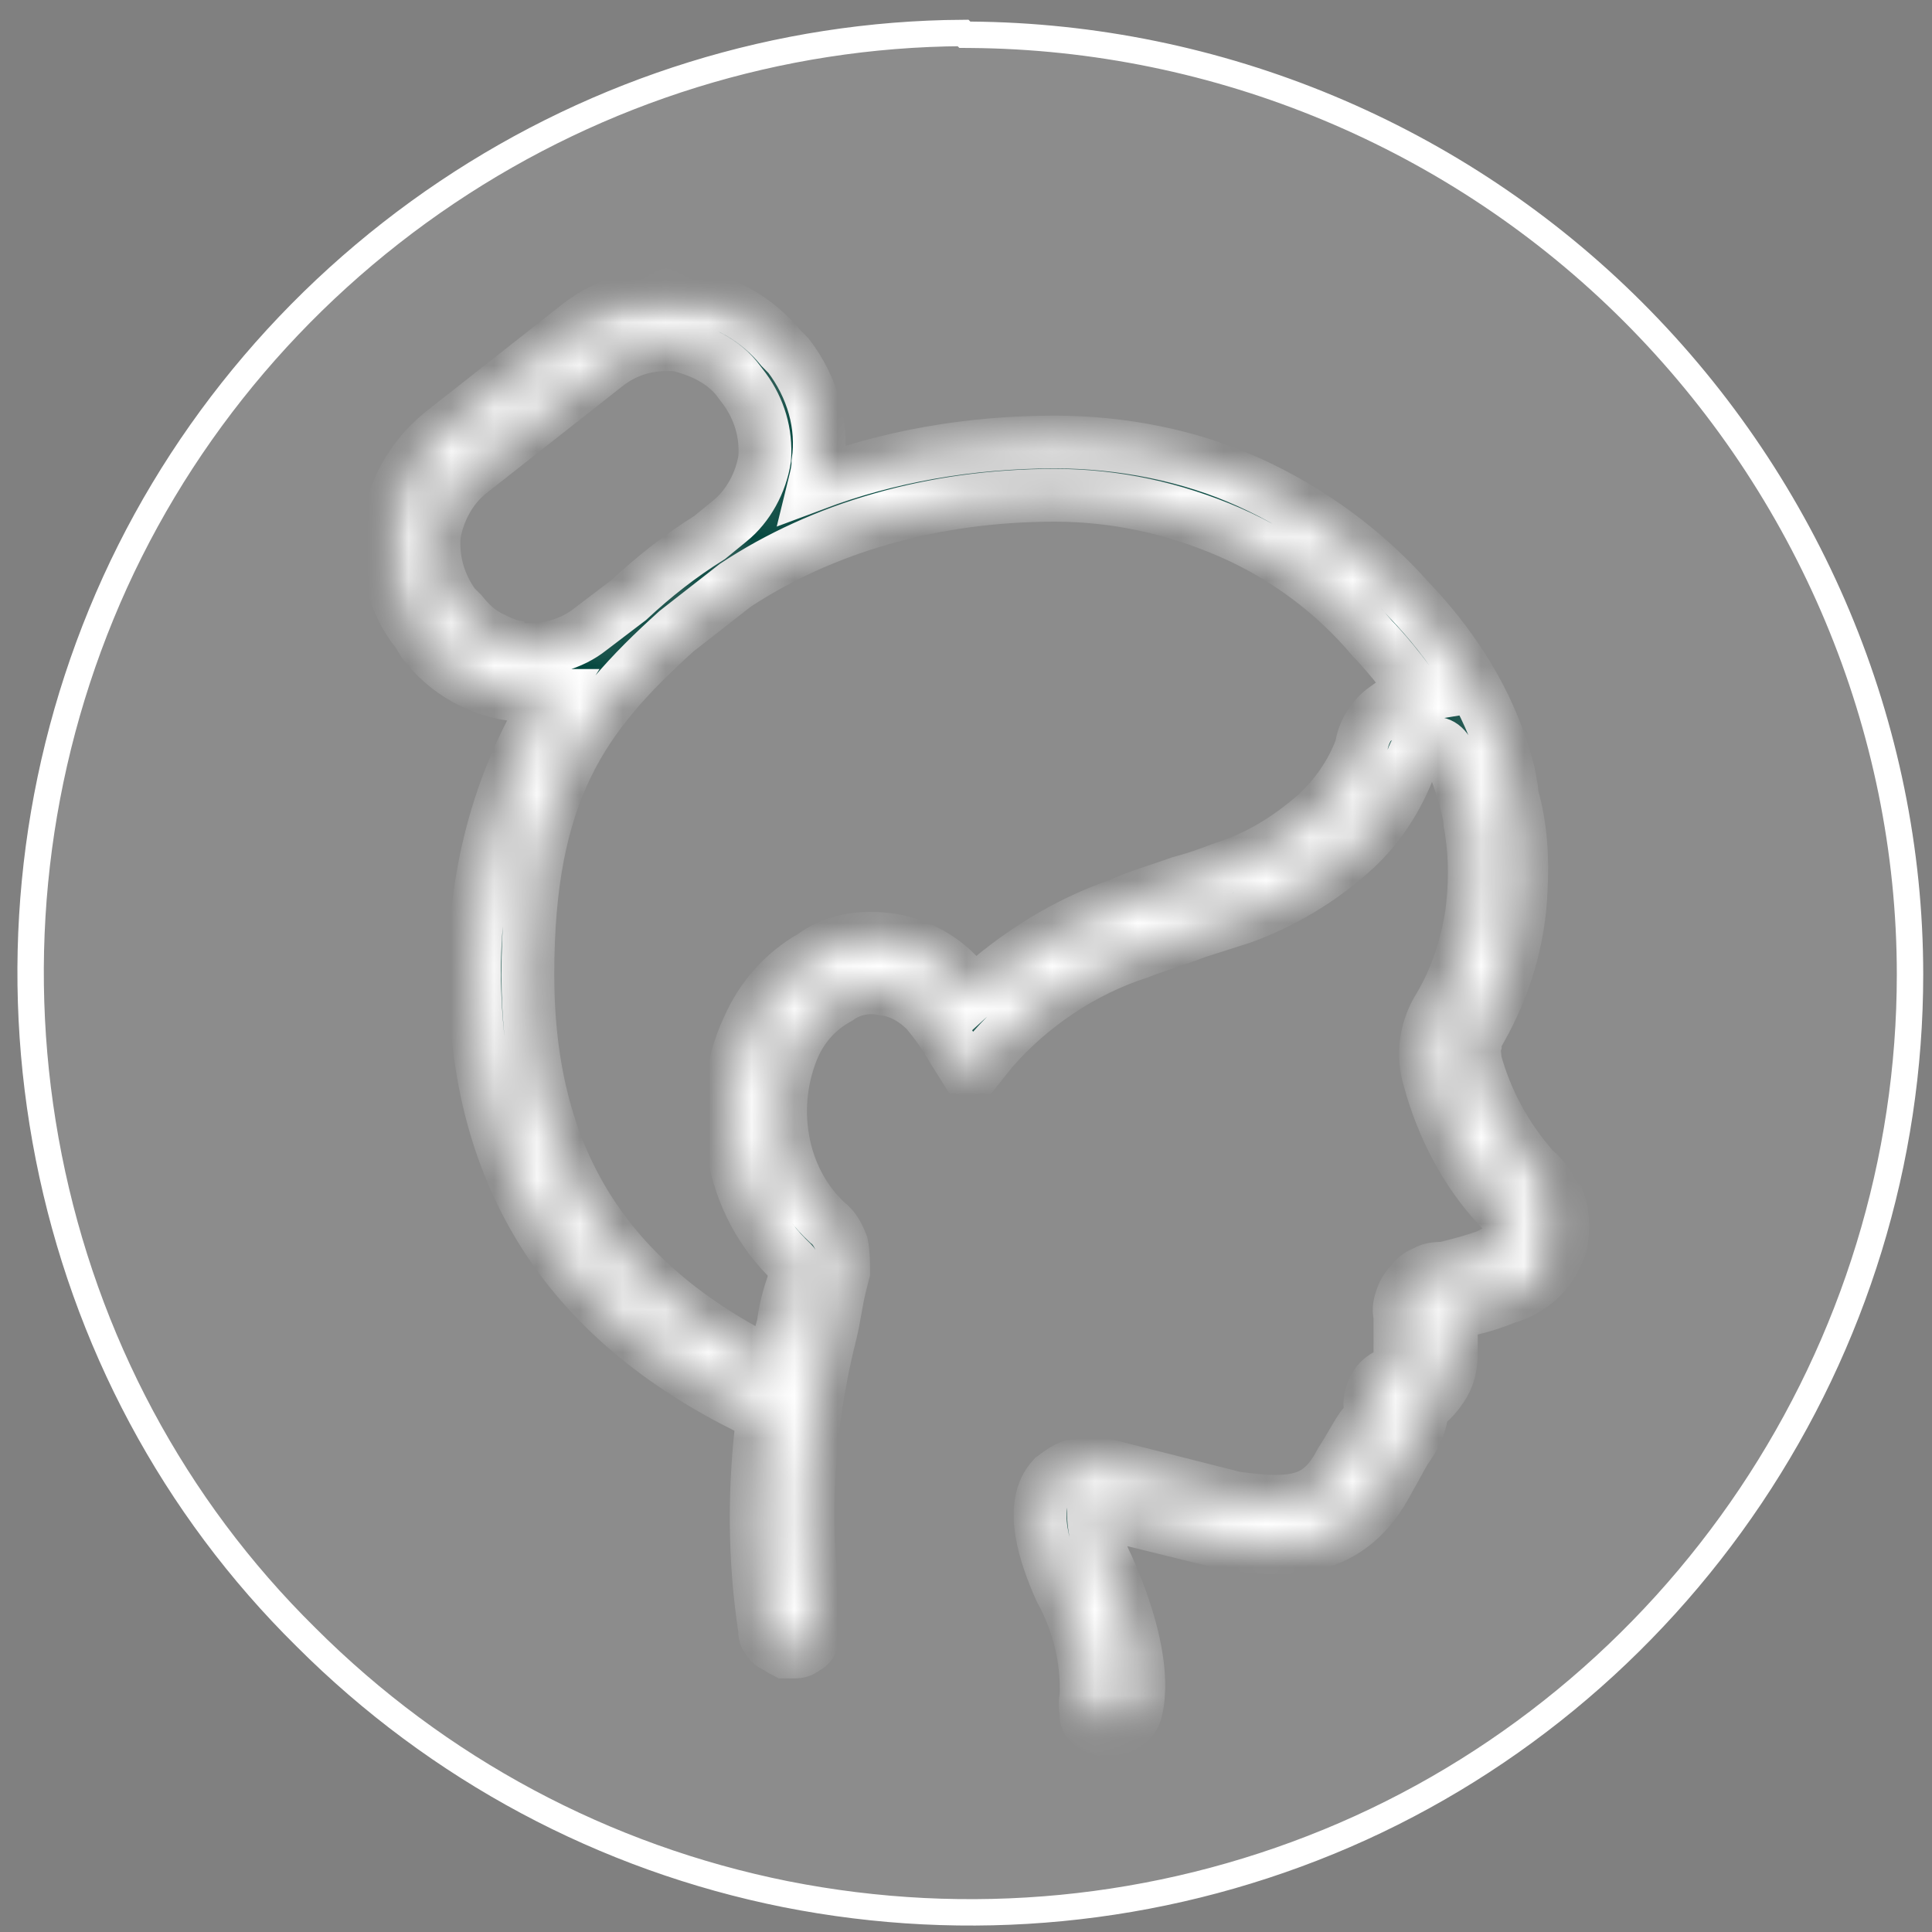
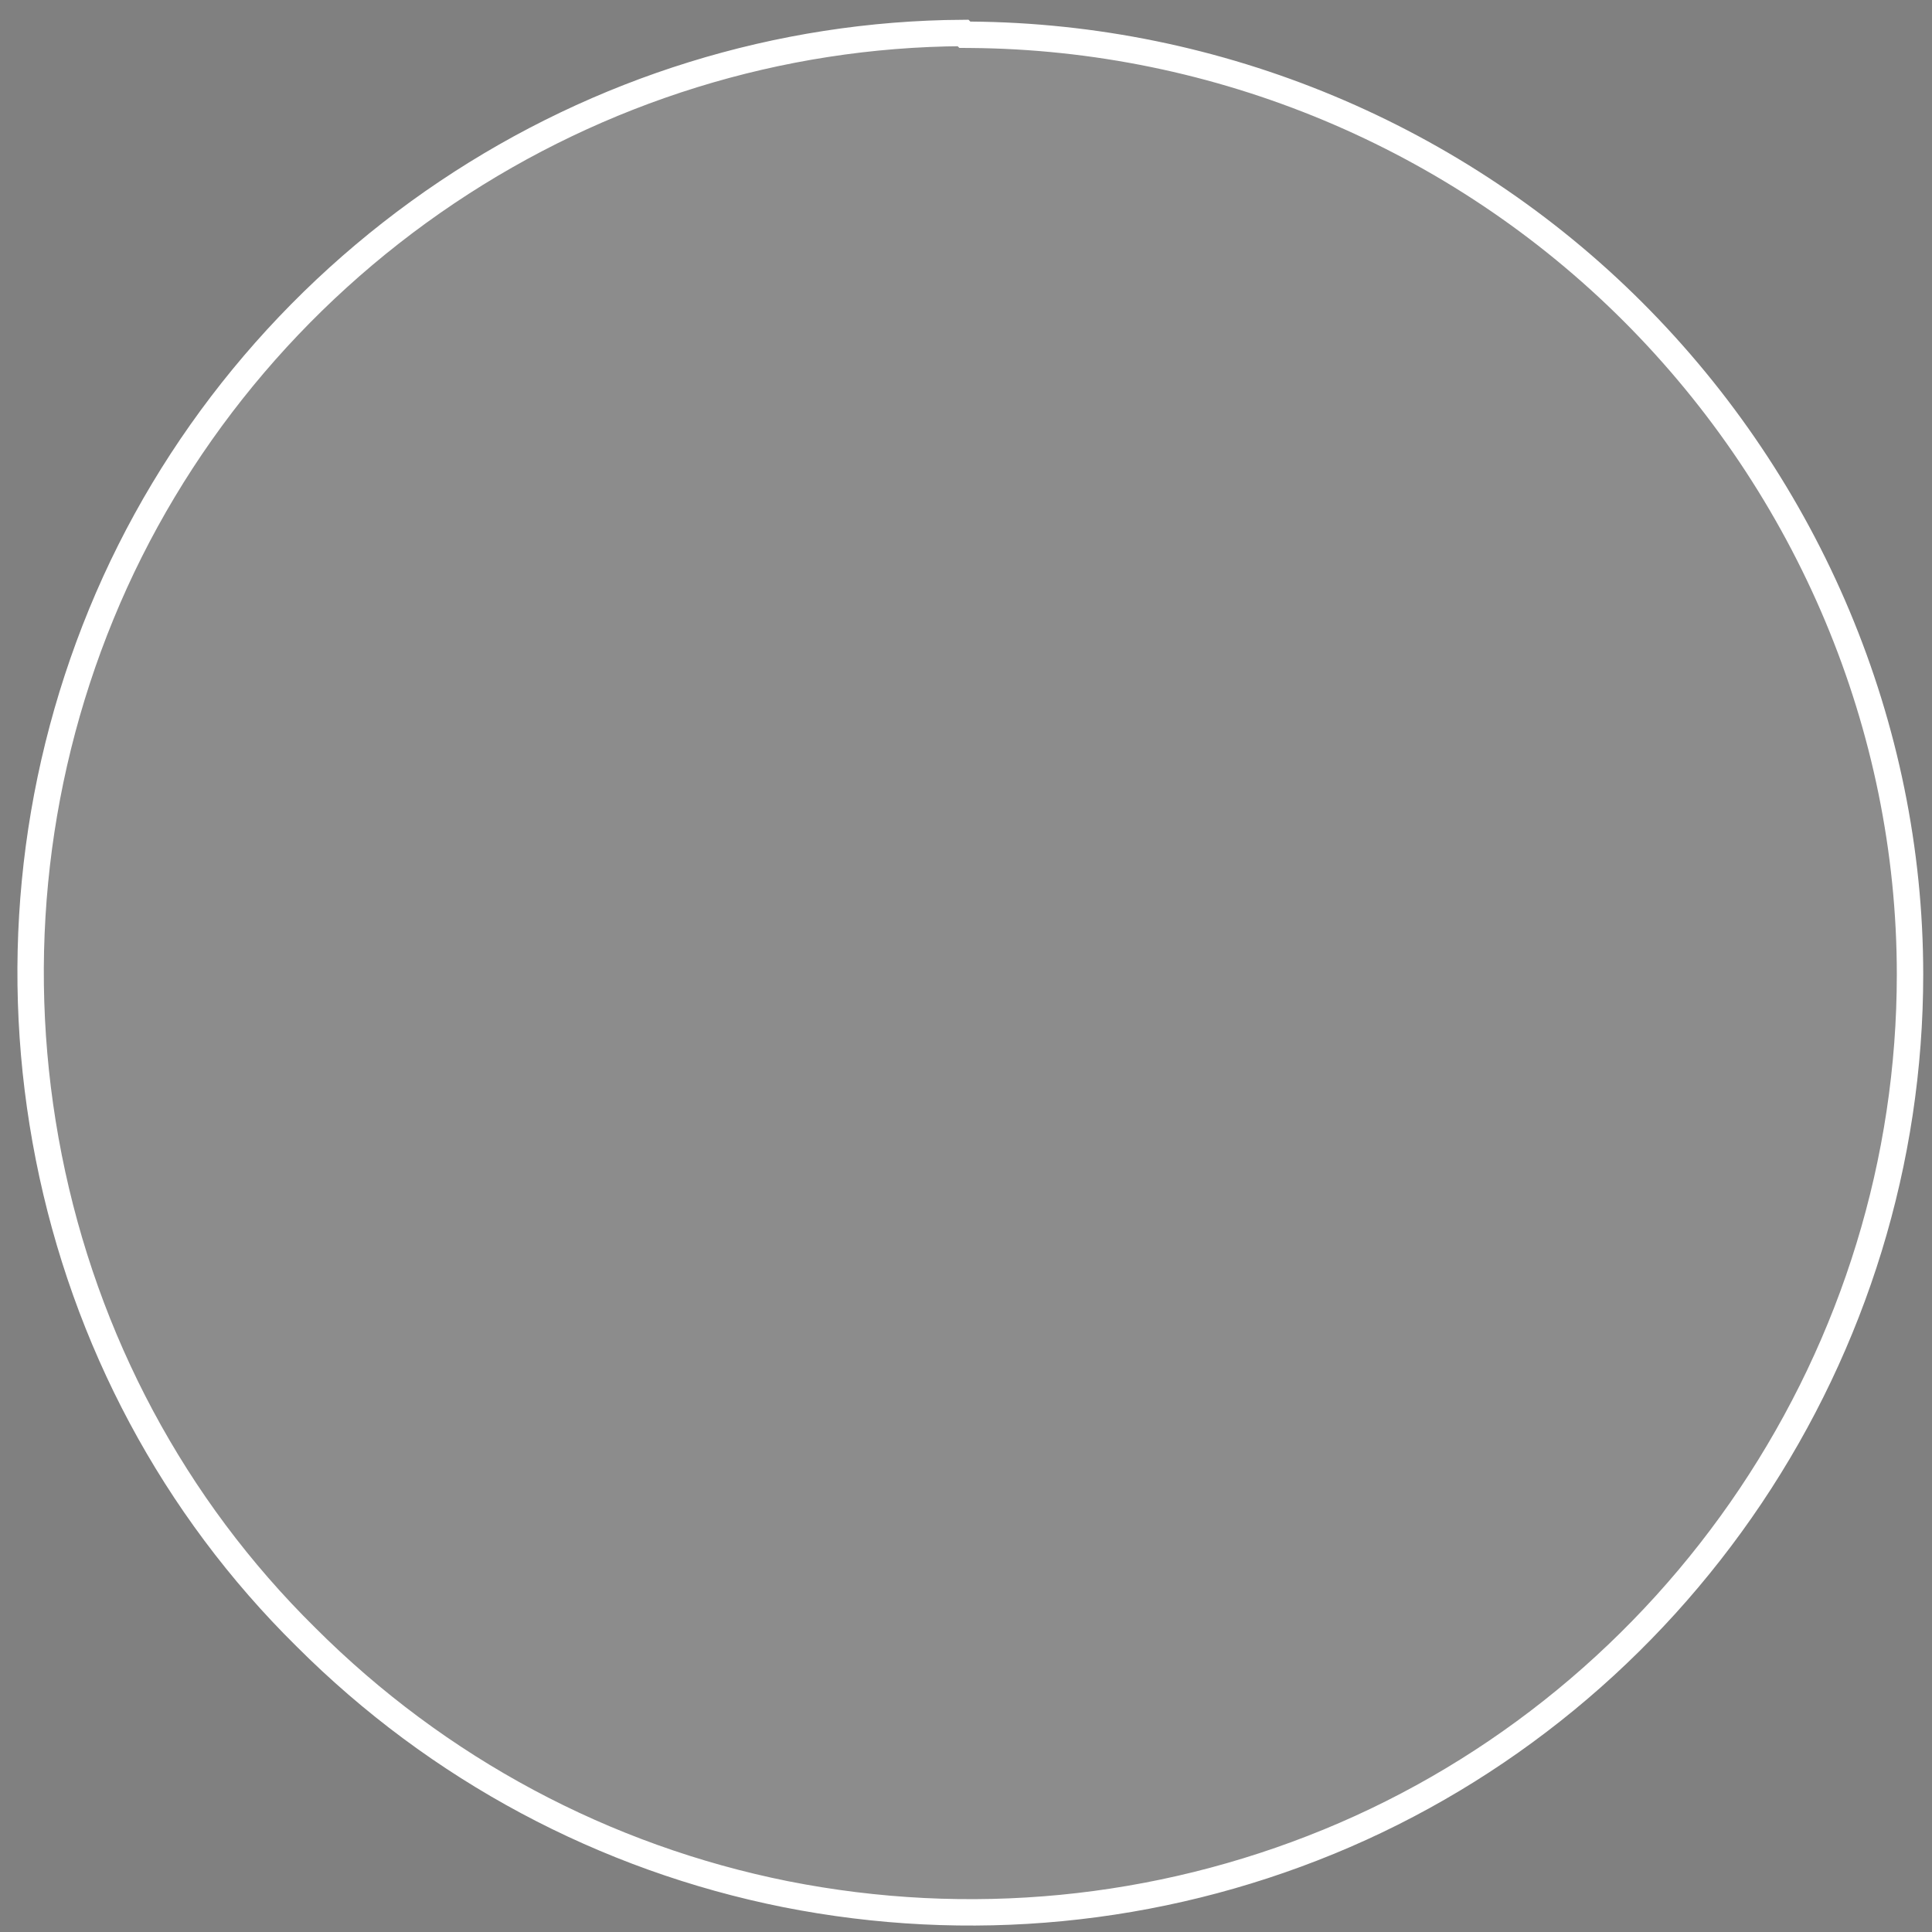
<svg xmlns="http://www.w3.org/2000/svg" width="45" height="45" viewBox="0 0 45 45" fill="none">
  <rect x="0" y="0" width="45" height="45" fill="#808080" stroke="none" />
  <path d="M7.125 38.131L7.123 38.129C4.046 35.094 1.98 31.216 1.136 26.956C0.293 22.696 0.715 18.31 2.359 14.304C4.003 10.299 6.829 6.883 10.414 4.478C13.964 2.098 18.134 0.793 22.432 0.768L22.473 0.809L22.599 0.81C28.377 0.852 33.945 3.172 38.035 7.263C42.127 11.355 44.488 16.922 44.488 22.697C44.488 27.04 43.181 31.256 40.777 34.842C38.373 38.427 34.957 41.252 30.952 42.896C26.945 44.541 22.559 44.963 18.299 44.119C14.083 43.276 10.203 41.21 7.125 38.131Z" fill="white" fill-opacity="0.1" stroke="white" stroke-width="0.615" />
  <mask id="mask0_31_26" style="mask-type:luminance" maskUnits="userSpaceOnUse" x="8" y="6" width="29" height="35">
    <path d="M9.266 39.923V7.182H36.02V39.923H9.266Z" fill="white" stroke="white" stroke-width="0.615" />
  </mask>
  <g mask="url(#mask0_31_26)">
    <mask id="path-3-inside-1_31_26" fill="white">
-       <path d="M36.242 28C36.157 27.701 35.986 27.444 35.729 27.23C35.087 26.503 34.617 25.648 34.361 24.707C34.361 24.579 34.318 24.451 34.361 24.323C34.361 24.194 34.403 24.066 34.489 23.98C35.045 22.997 35.387 21.885 35.43 20.73C35.472 20.003 35.43 19.234 35.216 18.507C35.216 18.421 35.216 18.336 35.173 18.25C35.173 18.25 35.173 18.207 35.173 18.165C35.13 17.908 35.045 17.651 34.959 17.395C34.532 16.112 33.762 14.957 32.821 13.974C31.795 12.819 30.512 11.879 29.101 11.237C27.689 10.596 26.107 10.296 24.568 10.296C22.558 10.296 20.676 10.638 18.966 11.28C19.008 11.109 19.051 10.938 19.051 10.767C19.18 9.911 18.923 9.013 18.367 8.286L18.196 8.115C17.64 7.431 16.828 6.961 15.972 6.875C15.074 6.79 14.219 7.003 13.492 7.559L10.285 10.082C9.6 10.638 9.13 11.451 9.045 12.306C8.959 13.204 9.173 14.059 9.729 14.744L9.857 14.957C10.114 15.3 10.456 15.599 10.841 15.813C11.226 16.026 11.653 16.155 12.081 16.198H12.508C12.637 16.198 12.765 16.198 12.851 16.198C11.696 18.036 11.054 20.217 11.054 22.612C11.054 27.487 13.278 30.865 17.768 32.961C17.555 34.629 17.555 36.296 17.811 37.964C17.811 38.05 17.811 38.135 17.897 38.178C17.897 38.264 17.982 38.306 18.068 38.349C18.153 38.392 18.196 38.434 18.282 38.477C18.367 38.477 18.453 38.477 18.538 38.477C18.624 38.477 18.709 38.434 18.752 38.392C18.837 38.349 18.88 38.306 18.923 38.221C18.966 38.135 19.008 38.092 19.008 38.007C19.008 37.921 19.008 37.836 19.008 37.75C18.666 35.527 18.795 33.217 19.351 31.037C19.436 30.694 19.479 30.309 19.564 29.967L19.65 29.625C19.65 29.412 19.65 29.198 19.607 28.984C19.522 28.77 19.436 28.599 19.265 28.471C18.709 27.957 18.367 27.273 18.239 26.546C18.11 25.819 18.196 25.05 18.495 24.365C18.709 23.895 19.051 23.51 19.522 23.253C19.821 23.04 20.206 22.954 20.591 23.04C20.976 23.082 21.318 23.296 21.574 23.553C21.788 23.809 22.002 24.109 22.173 24.408L22.601 25.092L23.114 24.451C24.012 23.425 25.209 22.612 26.535 22.184C26.962 22.013 27.433 21.885 27.86 21.714L28.93 21.372C29.87 21.03 30.726 20.517 31.453 19.875C32.094 19.319 32.564 18.592 32.864 17.78C32.992 17.309 33.206 17.309 33.377 17.309C33.505 17.309 33.676 17.309 33.847 17.78C34.018 18.207 34.147 18.635 34.232 19.063C34.232 19.148 34.232 19.234 34.275 19.319V19.405C34.361 20.003 34.361 20.602 34.275 21.286C34.147 22.099 33.89 22.869 33.462 23.553C33.206 24.023 33.12 24.579 33.291 25.135C33.591 26.247 34.147 27.316 34.916 28.128C35.002 28.214 35.087 28.3 35.13 28.428C35.173 28.556 35.216 28.642 35.173 28.77C35.173 28.941 34.916 29.112 34.66 29.24C34.318 29.369 33.976 29.454 33.633 29.54C33.505 29.54 33.334 29.54 33.206 29.625C33.078 29.668 32.949 29.754 32.864 29.882C32.778 29.967 32.693 30.096 32.65 30.224C32.607 30.352 32.564 30.48 32.607 30.652V31.635C32.607 31.849 32.564 31.934 32.436 31.977C32.265 32.02 32.094 32.148 32.008 32.319C31.923 32.49 31.88 32.661 31.923 32.833C31.923 32.918 31.923 33.004 31.709 33.26C31.538 33.517 31.41 33.773 31.239 34.03C30.768 34.928 30.255 35.099 28.759 34.885L25.722 34.115C25.509 34.073 25.295 34.03 25.081 34.115C24.867 34.158 24.696 34.286 24.525 34.415C23.926 35.056 24.354 36.254 24.696 37.023C25.124 37.793 25.337 38.691 25.295 39.546C25.252 39.675 25.295 39.846 25.295 39.974C25.295 40.102 25.466 40.231 25.637 40.273C25.68 40.273 25.765 40.273 25.808 40.273C25.936 40.273 26.064 40.273 26.193 40.188C26.321 40.102 26.407 40.017 26.449 39.889C26.492 39.717 26.791 38.734 25.808 36.51C25.594 36.083 25.466 35.655 25.466 35.184L28.587 35.954C29.999 36.168 31.453 36.211 32.351 34.458C32.479 34.244 32.607 33.987 32.736 33.773C32.949 33.474 33.12 33.175 33.12 32.79C33.334 32.661 33.505 32.448 33.633 32.234C33.762 32.02 33.805 31.763 33.805 31.507V30.566C34.232 30.523 34.66 30.395 35.087 30.224C35.387 30.138 35.686 29.967 35.9 29.754C36.114 29.54 36.285 29.24 36.37 28.941C36.413 28.642 36.413 28.3 36.328 28.043L36.242 28ZM12.209 15.086C11.91 15.086 11.653 14.957 11.397 14.829C11.14 14.701 10.926 14.487 10.755 14.273L10.584 14.102C10.242 13.632 10.071 13.076 10.114 12.477C10.199 11.921 10.498 11.365 10.926 11.023L14.133 8.5C14.518 8.201 14.989 8.03 15.502 8.03H15.758C16.314 8.158 16.87 8.415 17.212 8.885L17.341 9.056C17.683 9.526 17.854 10.082 17.811 10.681C17.726 11.237 17.426 11.793 16.999 12.135L16.528 12.52C15.844 12.947 15.245 13.418 14.647 13.974L13.748 14.658C13.535 14.829 13.278 14.957 12.979 15.043C12.679 15.129 12.423 15.129 12.123 15.129L12.209 15.086ZM32.265 16.497C31.966 16.711 31.752 17.053 31.709 17.395C31.495 17.994 31.11 18.549 30.64 18.977C29.999 19.533 29.314 19.961 28.502 20.217C28.16 20.346 27.946 20.431 27.476 20.559C27.005 20.73 26.535 20.859 26.064 21.073C24.824 21.5 23.67 22.227 22.686 23.125C22.601 22.997 22.472 22.869 22.344 22.74C21.916 22.27 21.318 21.971 20.719 21.885C20.078 21.8 19.436 21.885 18.923 22.27C18.239 22.655 17.726 23.253 17.426 23.938C16.999 24.836 16.913 25.862 17.084 26.846C17.255 27.829 17.726 28.727 18.453 29.412C18.495 29.454 18.495 29.497 18.495 29.497V29.839C18.367 30.181 18.282 30.523 18.239 30.865C18.153 31.165 18.068 31.507 18.025 31.806C14.091 29.882 12.295 26.974 12.295 22.698C12.295 18.421 13.578 16.668 15.758 14.701L17.127 13.632C19.137 12.306 21.703 11.536 24.568 11.536C25.979 11.536 27.347 11.836 28.63 12.392C29.913 12.947 31.068 13.803 31.966 14.872C31.966 14.872 32.479 15.385 33.035 16.198C32.778 16.24 32.522 16.369 32.308 16.54L32.265 16.497Z" />
-     </mask>
+       </mask>
    <path d="M36.242 28C36.157 27.701 35.986 27.444 35.729 27.23C35.087 26.503 34.617 25.648 34.361 24.707C34.361 24.579 34.318 24.451 34.361 24.323C34.361 24.194 34.403 24.066 34.489 23.98C35.045 22.997 35.387 21.885 35.43 20.73C35.472 20.003 35.43 19.234 35.216 18.507C35.216 18.421 35.216 18.336 35.173 18.25C35.173 18.25 35.173 18.207 35.173 18.165C35.13 17.908 35.045 17.651 34.959 17.395C34.532 16.112 33.762 14.957 32.821 13.974C31.795 12.819 30.512 11.879 29.101 11.237C27.689 10.596 26.107 10.296 24.568 10.296C22.558 10.296 20.676 10.638 18.966 11.28C19.008 11.109 19.051 10.938 19.051 10.767C19.18 9.911 18.923 9.013 18.367 8.286L18.196 8.115C17.64 7.431 16.828 6.961 15.972 6.875C15.074 6.79 14.219 7.003 13.492 7.559L10.285 10.082C9.6 10.638 9.13 11.451 9.045 12.306C8.959 13.204 9.173 14.059 9.729 14.744L9.857 14.957C10.114 15.3 10.456 15.599 10.841 15.813C11.226 16.026 11.653 16.155 12.081 16.198H12.508C12.637 16.198 12.765 16.198 12.851 16.198C11.696 18.036 11.054 20.217 11.054 22.612C11.054 27.487 13.278 30.865 17.768 32.961C17.555 34.629 17.555 36.296 17.811 37.964C17.811 38.05 17.811 38.135 17.897 38.178C17.897 38.264 17.982 38.306 18.068 38.349C18.153 38.392 18.196 38.434 18.282 38.477C18.367 38.477 18.453 38.477 18.538 38.477C18.624 38.477 18.709 38.434 18.752 38.392C18.837 38.349 18.88 38.306 18.923 38.221C18.966 38.135 19.008 38.092 19.008 38.007C19.008 37.921 19.008 37.836 19.008 37.75C18.666 35.527 18.795 33.217 19.351 31.037C19.436 30.694 19.479 30.309 19.564 29.967L19.65 29.625C19.65 29.412 19.65 29.198 19.607 28.984C19.522 28.77 19.436 28.599 19.265 28.471C18.709 27.957 18.367 27.273 18.239 26.546C18.11 25.819 18.196 25.05 18.495 24.365C18.709 23.895 19.051 23.51 19.522 23.253C19.821 23.04 20.206 22.954 20.591 23.04C20.976 23.082 21.318 23.296 21.574 23.553C21.788 23.809 22.002 24.109 22.173 24.408L22.601 25.092L23.114 24.451C24.012 23.425 25.209 22.612 26.535 22.184C26.962 22.013 27.433 21.885 27.86 21.714L28.93 21.372C29.87 21.03 30.726 20.517 31.453 19.875C32.094 19.319 32.564 18.592 32.864 17.78C32.992 17.309 33.206 17.309 33.377 17.309C33.505 17.309 33.676 17.309 33.847 17.78C34.018 18.207 34.147 18.635 34.232 19.063C34.232 19.148 34.232 19.234 34.275 19.319V19.405C34.361 20.003 34.361 20.602 34.275 21.286C34.147 22.099 33.89 22.869 33.462 23.553C33.206 24.023 33.12 24.579 33.291 25.135C33.591 26.247 34.147 27.316 34.916 28.128C35.002 28.214 35.087 28.3 35.13 28.428C35.173 28.556 35.216 28.642 35.173 28.77C35.173 28.941 34.916 29.112 34.66 29.24C34.318 29.369 33.976 29.454 33.633 29.54C33.505 29.54 33.334 29.54 33.206 29.625C33.078 29.668 32.949 29.754 32.864 29.882C32.778 29.967 32.693 30.096 32.65 30.224C32.607 30.352 32.564 30.48 32.607 30.652V31.635C32.607 31.849 32.564 31.934 32.436 31.977C32.265 32.02 32.094 32.148 32.008 32.319C31.923 32.49 31.88 32.661 31.923 32.833C31.923 32.918 31.923 33.004 31.709 33.26C31.538 33.517 31.41 33.773 31.239 34.03C30.768 34.928 30.255 35.099 28.759 34.885L25.722 34.115C25.509 34.073 25.295 34.03 25.081 34.115C24.867 34.158 24.696 34.286 24.525 34.415C23.926 35.056 24.354 36.254 24.696 37.023C25.124 37.793 25.337 38.691 25.295 39.546C25.252 39.675 25.295 39.846 25.295 39.974C25.295 40.102 25.466 40.231 25.637 40.273C25.68 40.273 25.765 40.273 25.808 40.273C25.936 40.273 26.064 40.273 26.193 40.188C26.321 40.102 26.407 40.017 26.449 39.889C26.492 39.717 26.791 38.734 25.808 36.51C25.594 36.083 25.466 35.655 25.466 35.184L28.587 35.954C29.999 36.168 31.453 36.211 32.351 34.458C32.479 34.244 32.607 33.987 32.736 33.773C32.949 33.474 33.12 33.175 33.12 32.79C33.334 32.661 33.505 32.448 33.633 32.234C33.762 32.02 33.805 31.763 33.805 31.507V30.566C34.232 30.523 34.66 30.395 35.087 30.224C35.387 30.138 35.686 29.967 35.9 29.754C36.114 29.54 36.285 29.24 36.37 28.941C36.413 28.642 36.413 28.3 36.328 28.043L36.242 28ZM12.209 15.086C11.91 15.086 11.653 14.957 11.397 14.829C11.14 14.701 10.926 14.487 10.755 14.273L10.584 14.102C10.242 13.632 10.071 13.076 10.114 12.477C10.199 11.921 10.498 11.365 10.926 11.023L14.133 8.5C14.518 8.201 14.989 8.03 15.502 8.03H15.758C16.314 8.158 16.87 8.415 17.212 8.885L17.341 9.056C17.683 9.526 17.854 10.082 17.811 10.681C17.726 11.237 17.426 11.793 16.999 12.135L16.528 12.52C15.844 12.947 15.245 13.418 14.647 13.974L13.748 14.658C13.535 14.829 13.278 14.957 12.979 15.043C12.679 15.129 12.423 15.129 12.123 15.129L12.209 15.086ZM32.265 16.497C31.966 16.711 31.752 17.053 31.709 17.395C31.495 17.994 31.11 18.549 30.64 18.977C29.999 19.533 29.314 19.961 28.502 20.217C28.16 20.346 27.946 20.431 27.476 20.559C27.005 20.73 26.535 20.859 26.064 21.073C24.824 21.5 23.67 22.227 22.686 23.125C22.601 22.997 22.472 22.869 22.344 22.74C21.916 22.27 21.318 21.971 20.719 21.885C20.078 21.8 19.436 21.885 18.923 22.27C18.239 22.655 17.726 23.253 17.426 23.938C16.999 24.836 16.913 25.862 17.084 26.846C17.255 27.829 17.726 28.727 18.453 29.412C18.495 29.454 18.495 29.497 18.495 29.497V29.839C18.367 30.181 18.282 30.523 18.239 30.865C18.153 31.165 18.068 31.507 18.025 31.806C14.091 29.882 12.295 26.974 12.295 22.698C12.295 18.421 13.578 16.668 15.758 14.701L17.127 13.632C19.137 12.306 21.703 11.536 24.568 11.536C25.979 11.536 27.347 11.836 28.63 12.392C29.913 12.947 31.068 13.803 31.966 14.872C31.966 14.872 32.479 15.385 33.035 16.198C32.778 16.24 32.522 16.369 32.308 16.54L32.265 16.497Z" fill="#00463D" stroke="white" stroke-width="1.23" mask="url(#path-3-inside-1_31_26)" />
  </g>
</svg>